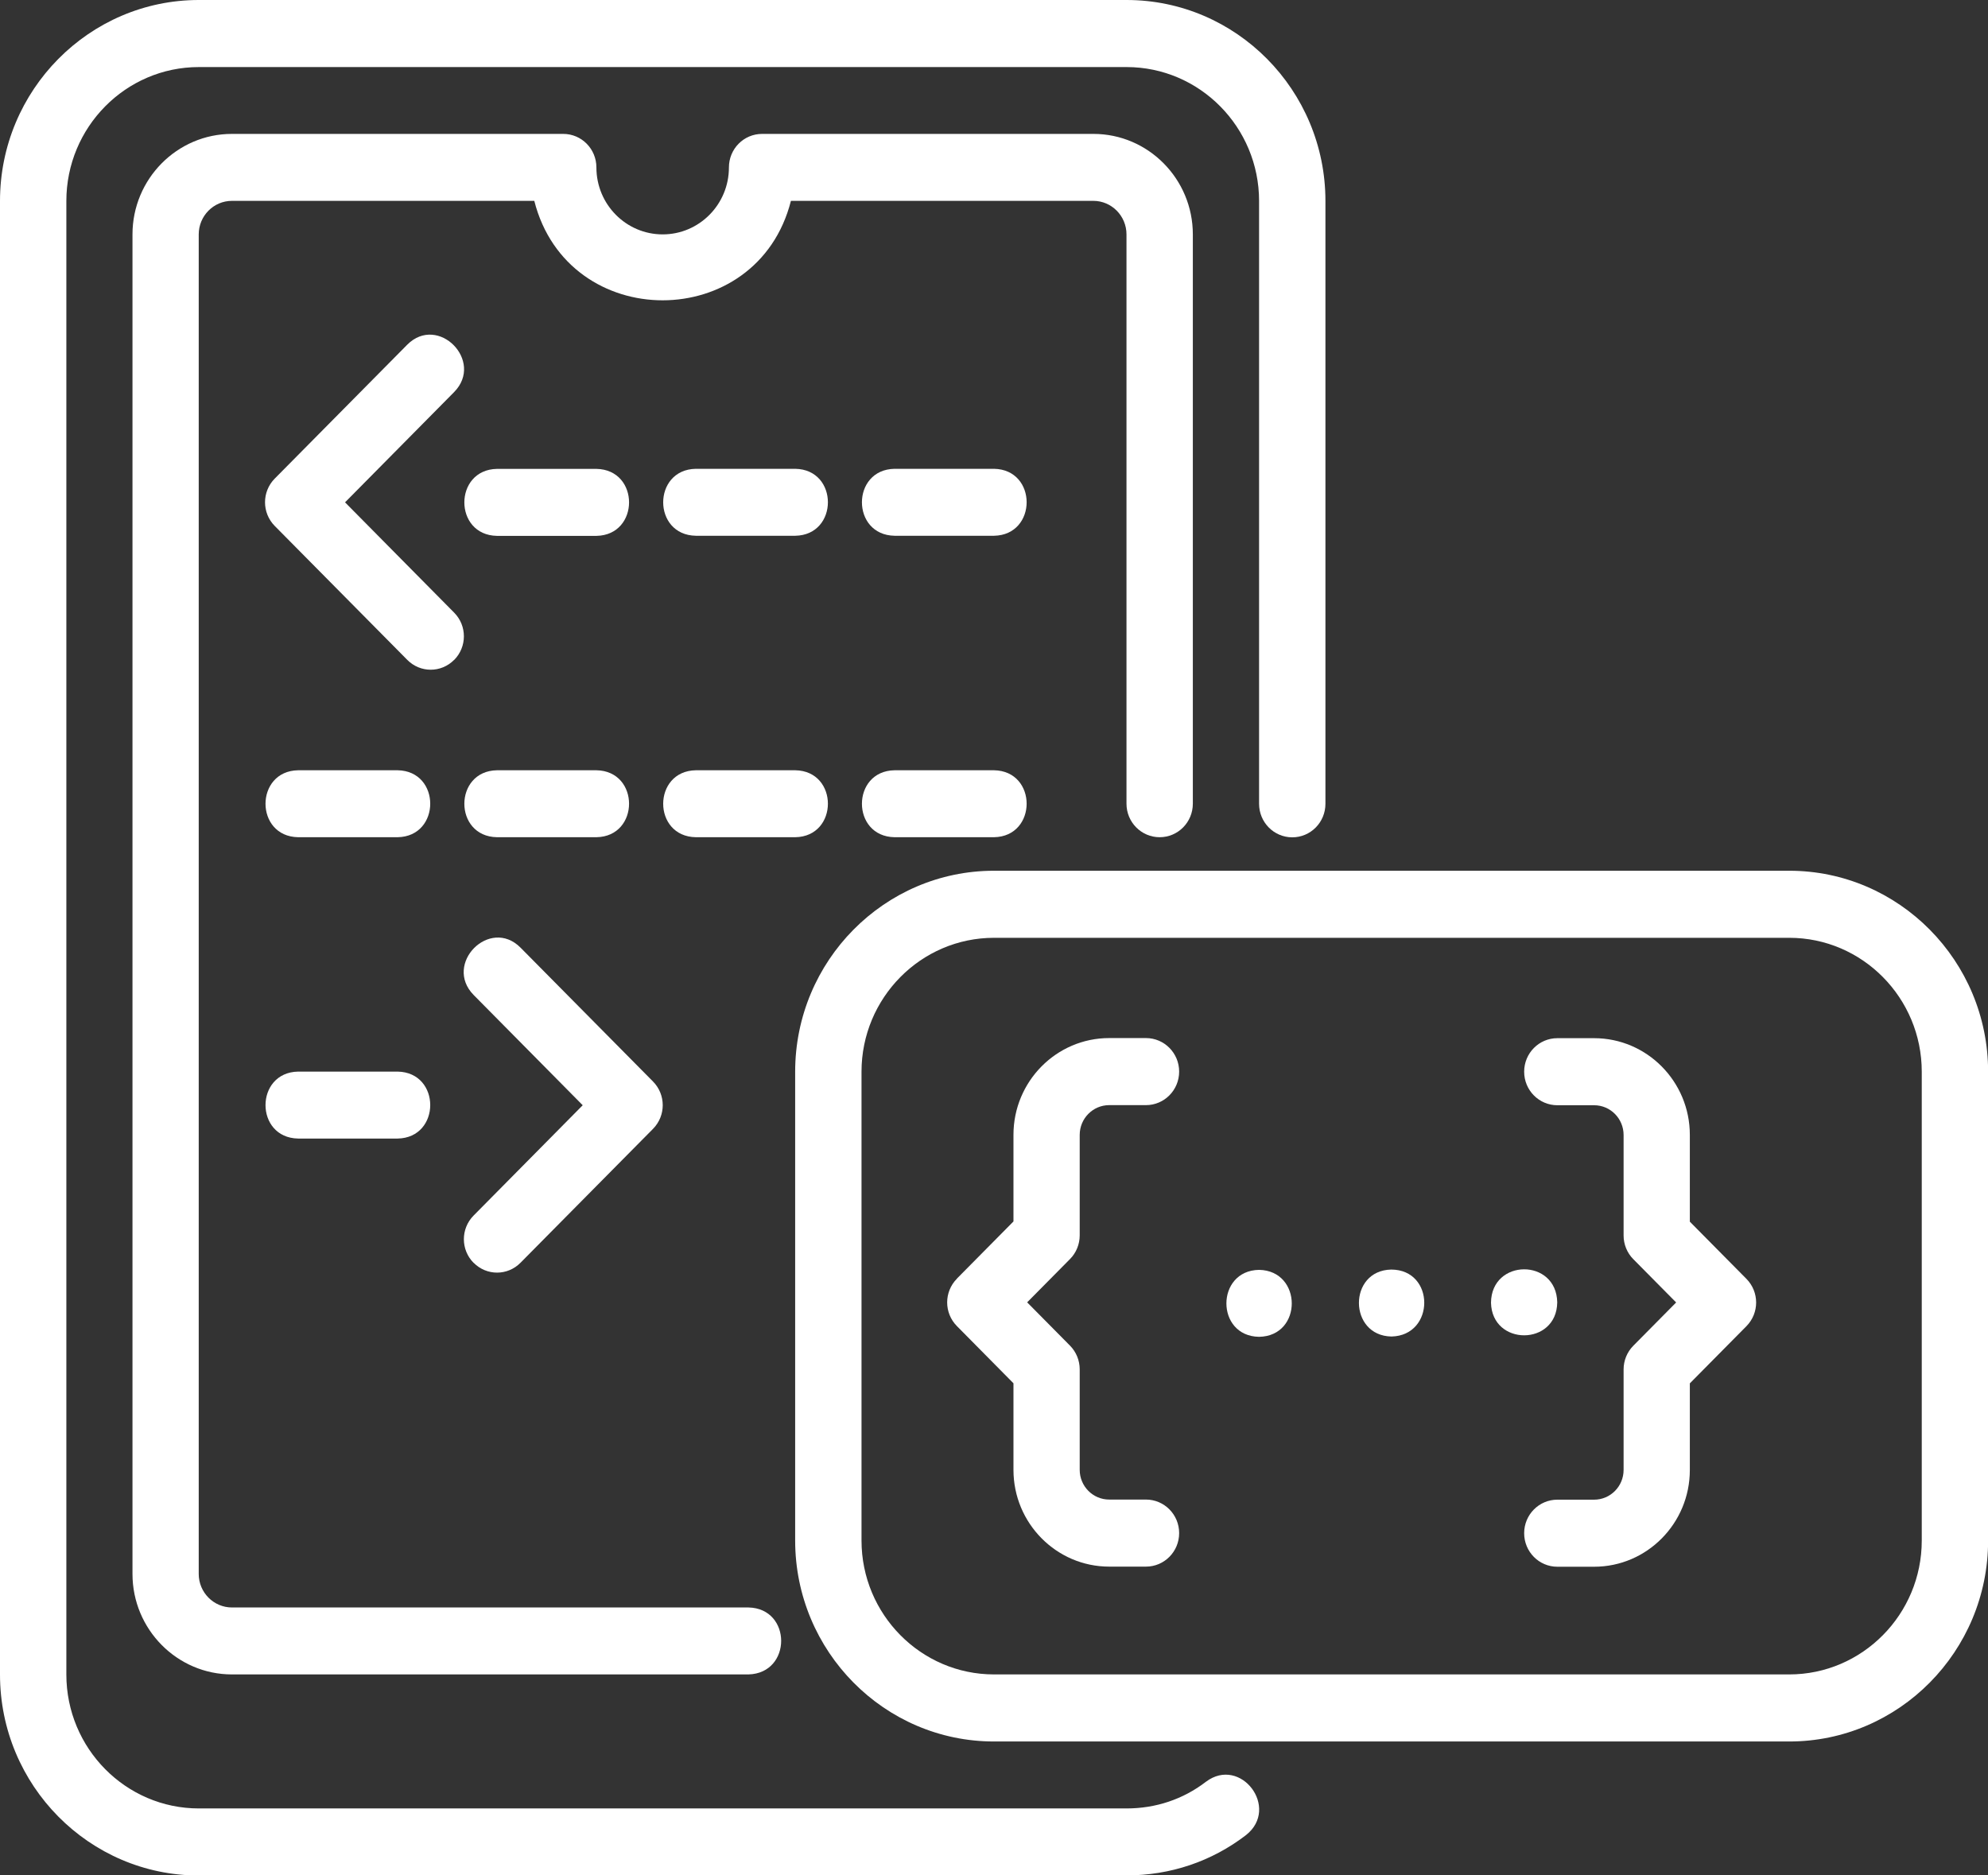
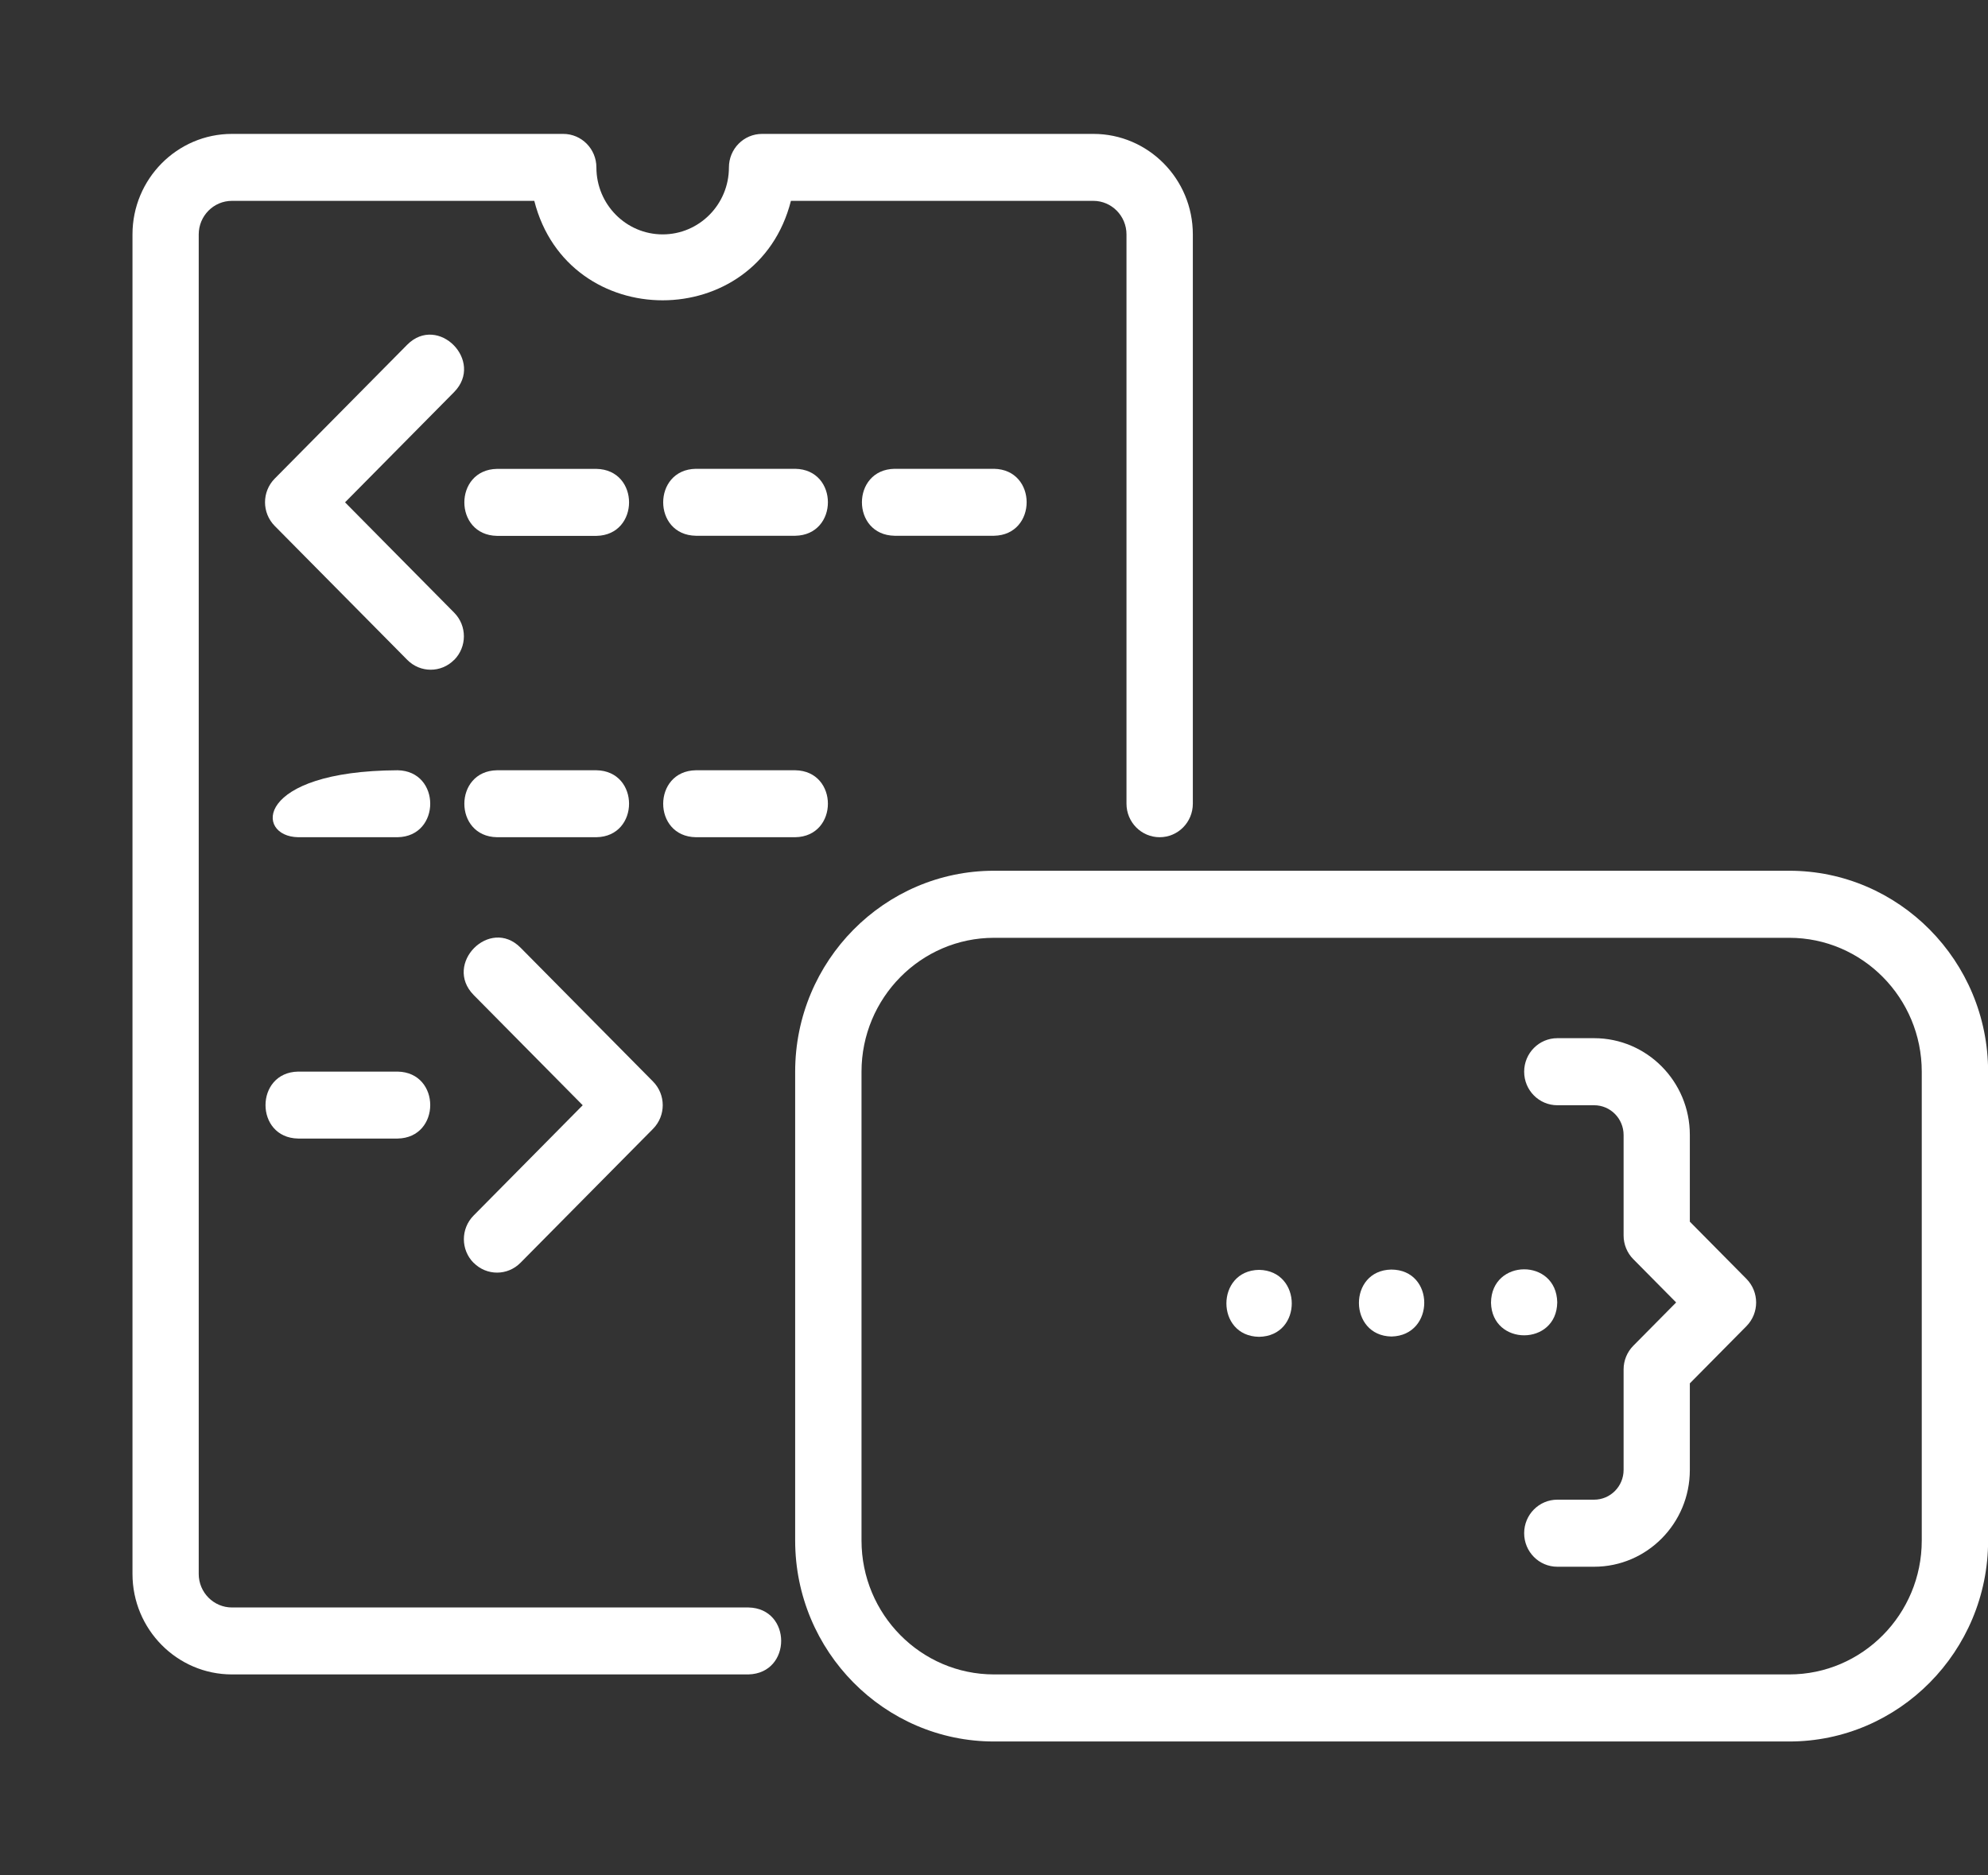
<svg xmlns="http://www.w3.org/2000/svg" width="53" height="50" viewBox="0 0 53 50" fill="none">
  <rect x="0" y="0" width="53" height="50" fill="#333333" stroke="none" />
  <path d="M47.702 23.215H26.5C23.578 23.215 21.199 25.619 21.199 28.573V41.072C21.199 44.026 23.578 46.43 26.5 46.43H47.702C50.624 46.43 53.003 44.026 53.003 41.072V28.573C53.003 25.619 50.624 23.215 47.702 23.215ZM51.234 41.072C51.234 43.04 49.649 44.642 47.702 44.642H26.5C24.553 44.642 22.968 43.04 22.968 41.072V28.573C22.968 26.605 24.553 25.003 26.5 25.003H47.702C49.649 25.003 51.234 26.605 51.234 28.573V41.072Z" fill="white" />
  <path d="M45.051 32.568V30.258C45.051 28.834 43.906 27.679 42.499 27.679H41.519C41.03 27.679 40.634 28.079 40.634 28.573C40.634 29.067 41.03 29.467 41.519 29.467H42.499C42.933 29.467 43.285 29.822 43.285 30.261V32.94C43.285 33.176 43.378 33.404 43.543 33.57L44.686 34.725L43.543 35.88C43.378 36.047 43.285 36.274 43.285 36.51V39.189C43.285 39.628 42.933 39.983 42.499 39.983H41.519C41.03 39.983 40.634 40.383 40.634 40.877C40.634 41.371 41.03 41.771 41.519 41.771H42.499C43.908 41.771 45.051 40.614 45.051 39.192V36.882L46.559 35.358C46.905 35.008 46.905 34.445 46.559 34.095L45.051 32.571V32.568Z" fill="white" />
-   <path d="M25.511 34.092C25.165 34.442 25.165 35.005 25.511 35.355L27.019 36.88V39.189C27.019 40.611 28.165 41.768 29.571 41.768H30.551C31.04 41.768 31.436 41.369 31.436 40.874C31.436 40.38 31.04 39.98 30.551 39.98H29.571C29.137 39.98 28.785 39.625 28.785 39.187V36.508C28.785 36.272 28.692 36.044 28.527 35.877L27.384 34.722L28.527 33.567C28.692 33.401 28.785 33.173 28.785 32.937V30.258C28.785 29.82 29.137 29.464 29.571 29.464H30.551C31.04 29.464 31.436 29.064 31.436 28.57C31.436 28.076 31.04 27.676 30.551 27.676H29.571C28.162 27.676 27.019 28.834 27.019 30.255V32.565L25.511 34.089V34.092Z" fill="white" />
  <path d="M33.567 33.856C32.408 33.873 32.403 35.625 33.567 35.641C34.734 35.622 34.724 33.876 33.567 33.856Z" fill="white" />
  <path d="M41.516 34.722C41.494 33.54 39.761 33.553 39.75 34.731C39.775 35.894 41.502 35.891 41.516 34.722Z" fill="white" />
  <path d="M37.091 33.848C35.935 33.87 35.946 35.616 37.099 35.633C38.261 35.605 38.264 33.851 37.091 33.848Z" fill="white" />
  <path d="M12.107 17.596C12.454 17.246 12.454 16.682 12.107 16.333L9.199 13.393L12.107 10.453C12.92 9.625 11.679 8.368 10.858 9.189L7.325 12.759C6.979 13.109 6.979 13.673 7.325 14.023L10.858 17.593C11.204 17.943 11.761 17.943 12.107 17.593V17.596Z" fill="white" />
  <path d="M15.9 14.287C17.06 14.267 17.062 12.521 15.9 12.501H13.25C12.091 12.521 12.088 14.267 13.25 14.287H15.9Z" fill="white" />
  <path d="M21.202 12.499H18.551C17.392 12.518 17.389 14.264 18.551 14.284H21.202C22.361 14.264 22.363 12.518 21.202 12.499Z" fill="white" />
-   <path d="M10.6 20.536H7.949C6.79 20.555 6.787 22.302 7.949 22.321H10.6C11.759 22.302 11.761 20.555 10.6 20.536Z" fill="white" />
+   <path d="M10.6 20.536C6.79 20.555 6.787 22.302 7.949 22.321H10.6C11.759 22.302 11.761 20.555 10.6 20.536Z" fill="white" />
  <path d="M13.25 22.321H15.9C17.06 22.302 17.062 20.555 15.9 20.536H13.25C12.091 20.555 12.088 22.302 13.25 22.321Z" fill="white" />
  <path d="M18.551 20.536C17.392 20.555 17.389 22.302 18.551 22.321H21.202C22.361 22.302 22.363 20.555 21.202 20.536H18.551Z" fill="white" />
  <path d="M26.5 12.499H23.849C22.69 12.518 22.688 14.264 23.849 14.284H26.5C27.659 14.264 27.662 12.518 26.5 12.499Z" fill="white" />
-   <path d="M23.849 20.536C22.69 20.555 22.688 22.302 23.849 22.321H26.5C27.659 22.302 27.662 20.555 26.5 20.536H23.849Z" fill="white" />
  <path d="M12.627 33.667C12.973 34.017 13.53 34.017 13.876 33.667L17.409 30.097C17.755 29.747 17.755 29.184 17.409 28.834L13.876 25.264C13.058 24.442 11.813 25.697 12.627 26.527L15.535 29.467L12.627 32.407C12.28 32.757 12.28 33.32 12.627 33.67V33.667Z" fill="white" />
  <path d="M7.949 28.57C6.79 28.59 6.787 30.336 7.949 30.355H10.6C11.759 30.336 11.761 28.59 10.6 28.57H7.949Z" fill="white" />
-   <path d="M5.301 50H30.035C31.202 50 32.304 49.628 33.218 48.926C34.133 48.204 33.076 46.807 32.15 47.504C31.543 47.971 30.812 48.215 30.035 48.215H5.301C3.354 48.215 1.769 46.613 1.769 44.645V5.358C1.769 3.39 3.354 1.788 5.301 1.788H30.035C31.982 1.788 33.567 3.39 33.567 5.358V21.43C33.567 21.924 33.963 22.324 34.452 22.324C34.941 22.324 35.336 21.924 35.336 21.43V5.358C35.336 2.404 32.957 0 30.035 0H5.301C2.379 0 0 2.404 0 5.358V44.645C0 47.599 2.379 50.003 5.301 50.003V50Z" fill="white" />
  <path d="M30.917 22.321C31.406 22.321 31.801 21.921 31.801 21.427V6.249C31.801 4.772 30.612 3.57 29.151 3.57H20.317C19.828 3.57 19.433 3.97 19.433 4.464C19.433 5.45 18.642 6.249 17.667 6.249C16.692 6.249 15.9 5.45 15.9 4.464C15.9 3.97 15.505 3.57 15.016 3.57H6.183C4.722 3.57 3.532 4.772 3.532 6.249V41.963C3.532 43.44 4.722 44.642 6.183 44.642H19.955C21.116 44.611 21.116 42.882 19.955 42.857H6.183C5.697 42.857 5.298 42.457 5.298 41.963V6.249C5.298 5.758 5.694 5.355 6.183 5.355H14.244C15.143 8.892 20.191 8.889 21.086 5.355H29.148C29.634 5.355 30.032 5.755 30.032 6.249V21.427C30.032 21.921 30.428 22.321 30.917 22.321Z" fill="white" />
</svg>